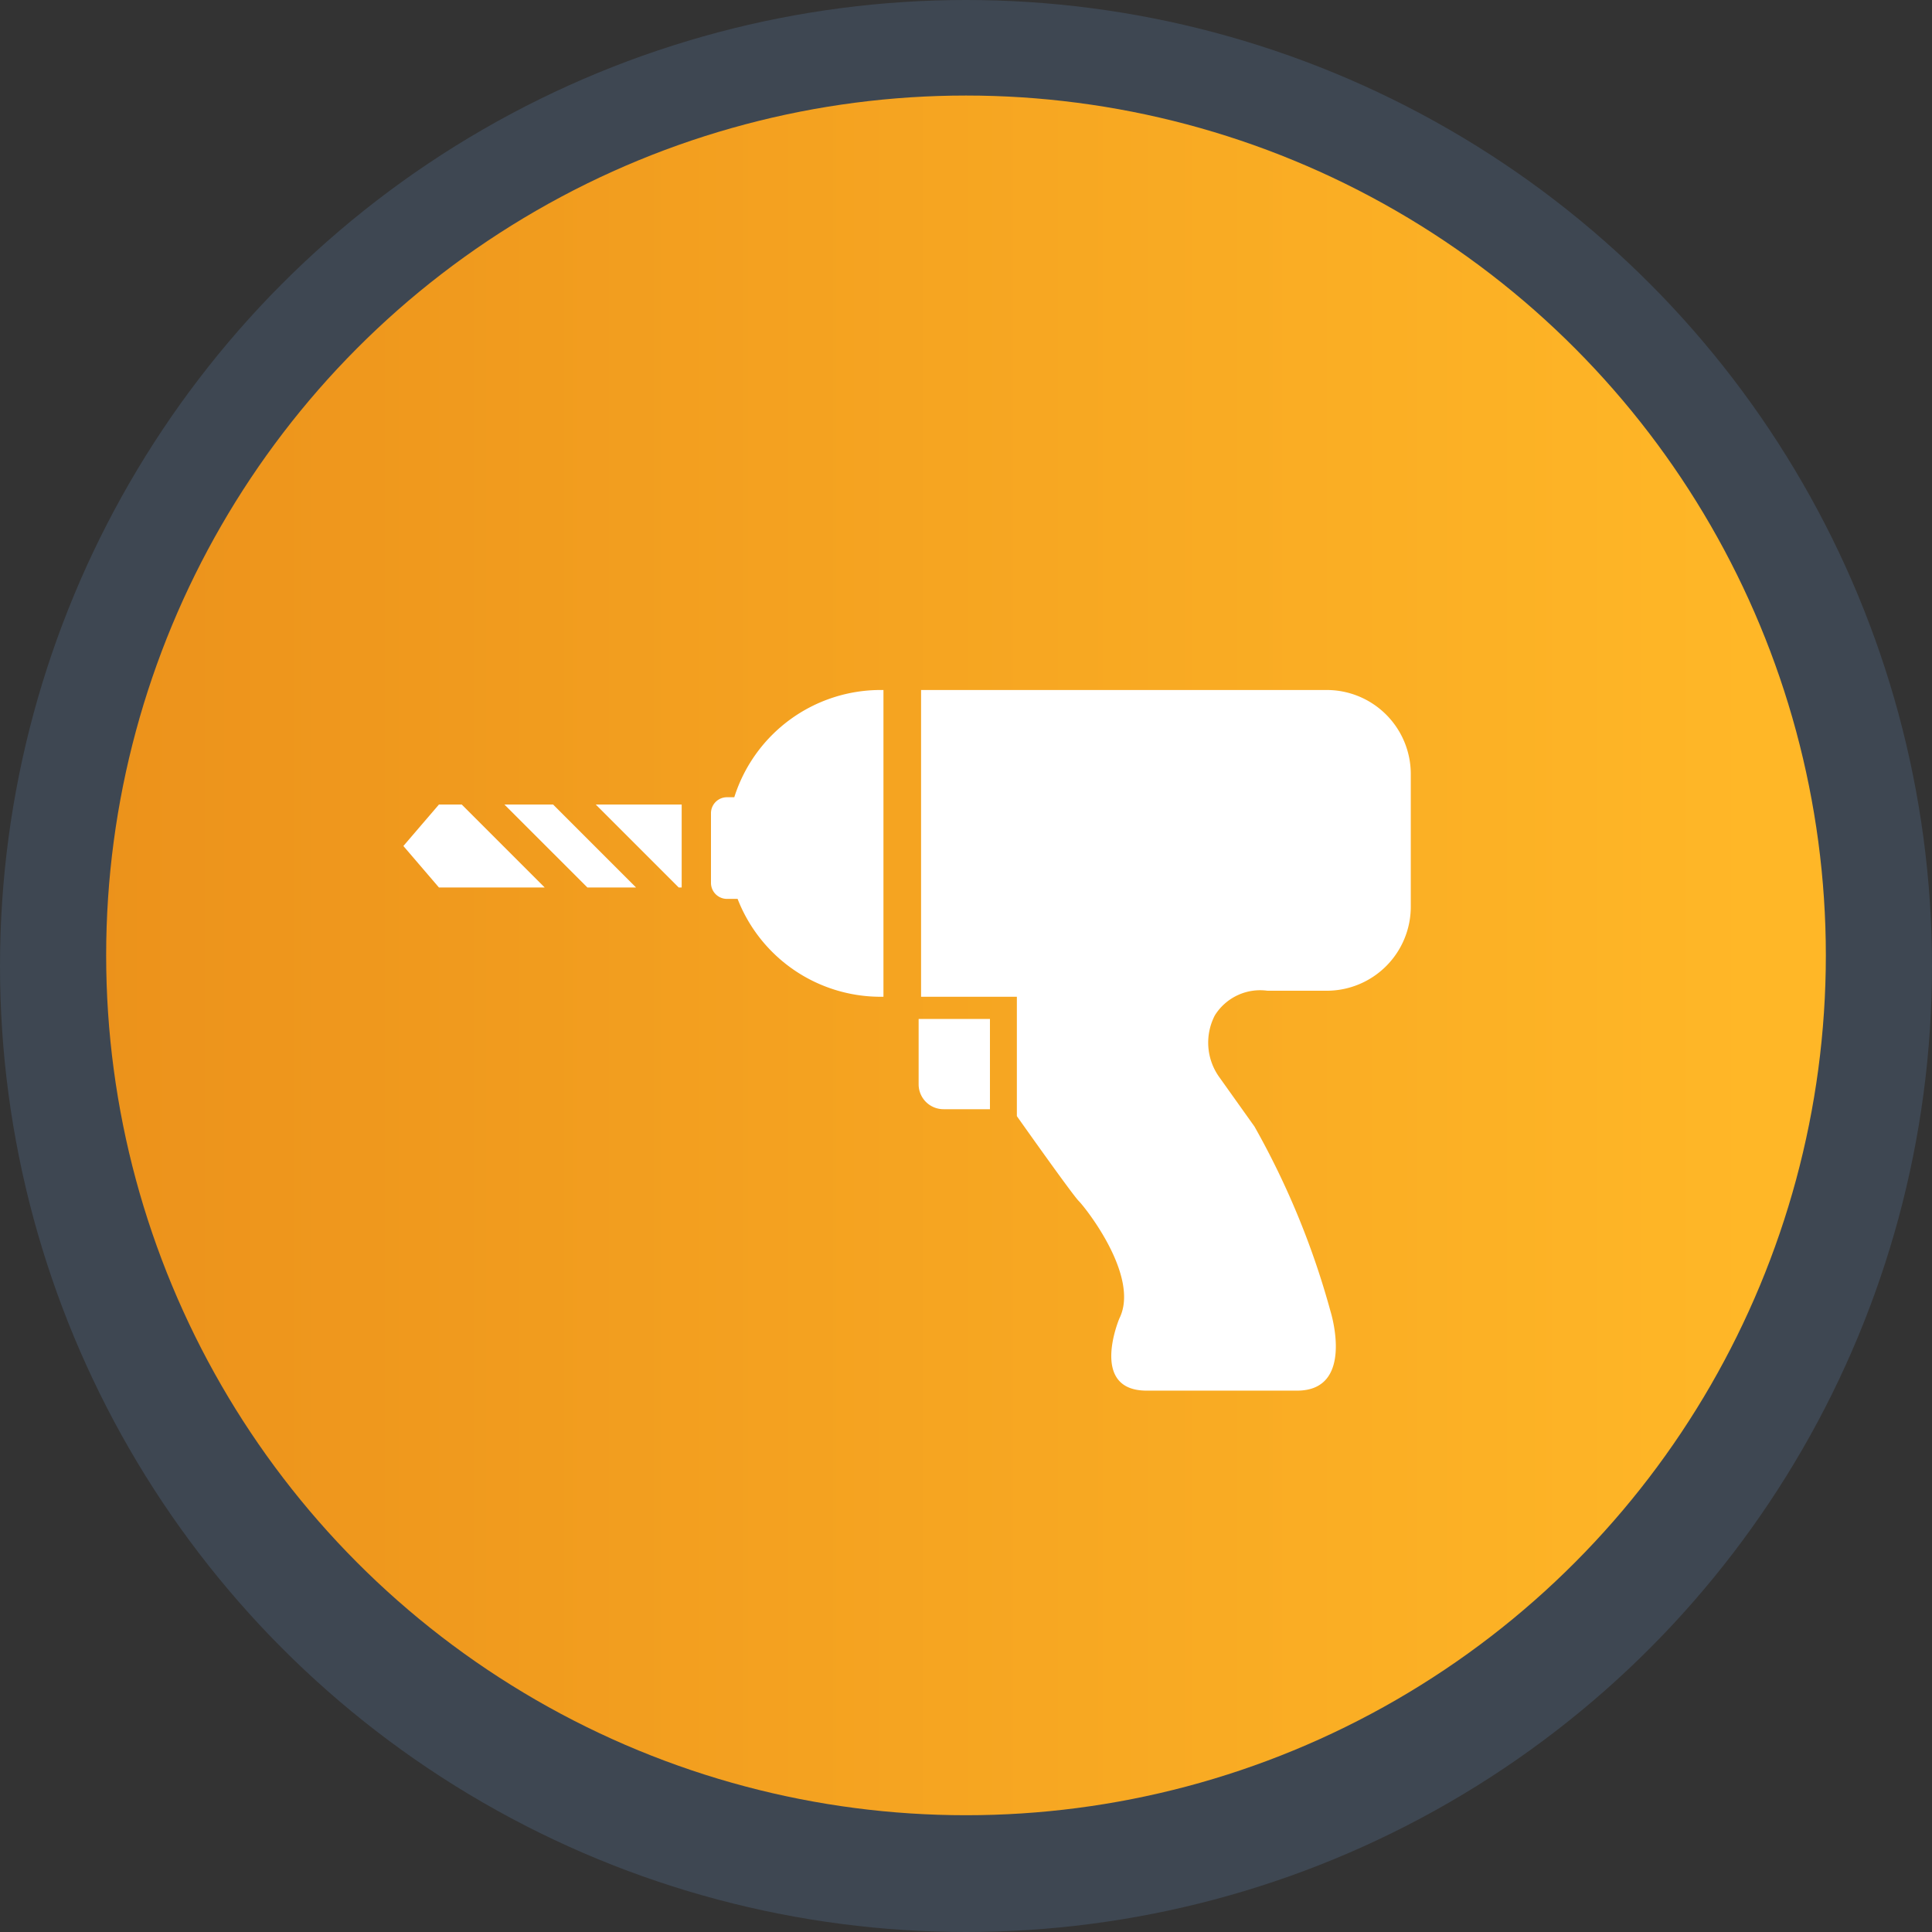
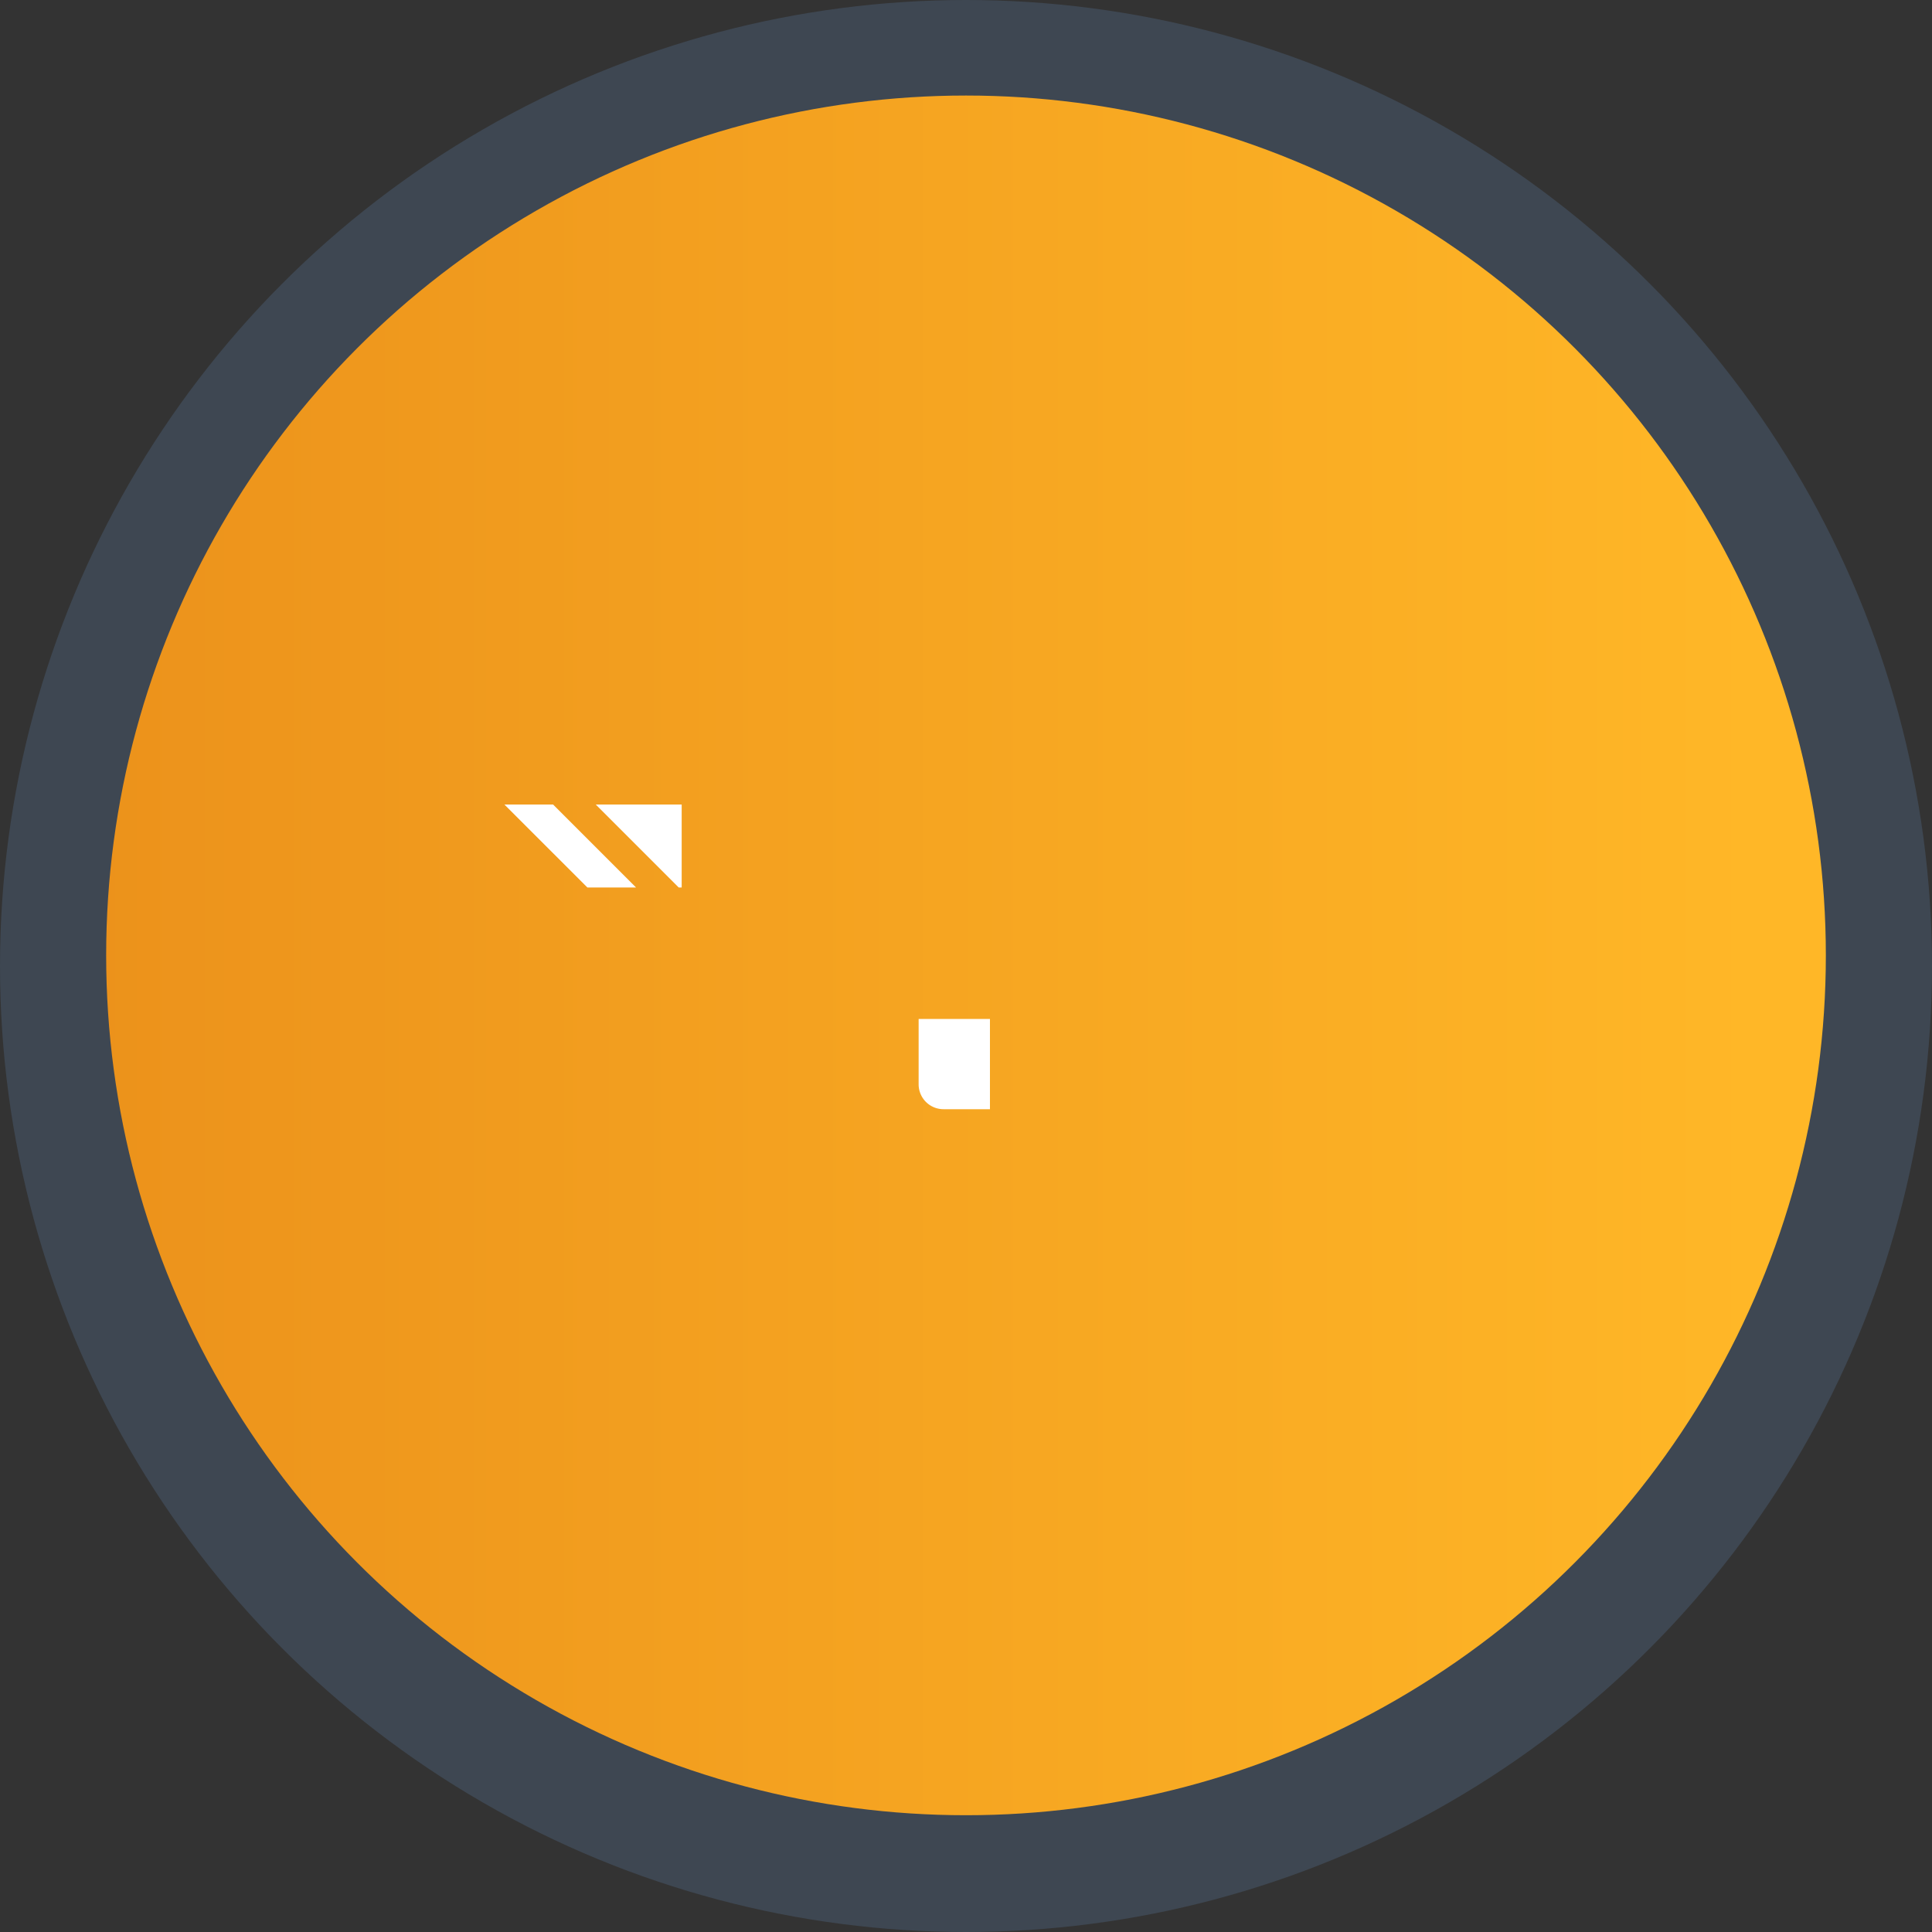
<svg xmlns="http://www.w3.org/2000/svg" width="91" height="91" viewBox="0 0 91 91">
  <rect x="0" y="0" width="91" height="91" fill="#333333" stroke="none" />
  <defs>
    <linearGradient id="linear-gradient" y1="0.284" x2="0.951" y2="0.284" gradientUnits="objectBoundingBox">
      <stop offset="0" stop-color="#ec921b" />
      <stop offset="1" stop-color="#ffb727" />
    </linearGradient>
  </defs>
  <g id="recruit_icon_jobs02" transform="translate(-36.5 4.5)">
    <circle id="shadow" cx="45.5" cy="45.5" r="45.5" transform="translate(36.5 -4.5)" fill="#5e82aa" opacity="0.26" />
    <circle id="楕円形_9" data-name="楕円形 9" cx="40.5" cy="40.5" r="40.5" transform="translate(41.5)" fill="url(#linear-gradient)" />
    <g id="icons" transform="translate(55.5 -49.96)">
      <path id="パス_24" data-name="パス 24" d="M261.873,248.221a1.172,1.172,0,0,0,1.172,1.172h2.187v-4.251h-3.359Z" transform="translate(-237.604 -151.688)" fill="#fff" />
      <path id="パス_25" data-name="パス 25" d="M101.688,140.081h.14v-3.906H97.782Z" transform="translate(-88.72 -52.82)" fill="#fff" />
      <path id="パス_26" data-name="パス 26" d="M51.353,136.175l3.907,3.906h2.292l-3.906-3.906Z" transform="translate(-46.594 -52.82)" fill="#fff" />
-       <path id="パス_27" data-name="パス 27" d="M1.674,136.175,0,138.128l1.674,1.953H6.655l-3.906-3.906Z" transform="translate(0 -52.82)" fill="#fff" />
-       <path id="パス_28" data-name="パス 28" d="M157.424,83.011h-.344a.753.753,0,0,0-.754.754v3.281a.754.754,0,0,0,.754.753h.5a7.226,7.226,0,0,0,6.735,4.61h.135V77.96h-.135A7.228,7.228,0,0,0,157.424,83.011Z" transform="translate(-141.838)" fill="#fff" />
-       <path id="パス_29" data-name="パス 29" d="M282.213,77.96H263.107V92.409h4.512v5.623s2.606,3.69,2.917,4,2.895,3.562,1.911,5.529c0,0-1.443,3.4,1.286,3.4h7.084c2.755,0,1.574-3.739,1.574-3.739a38.143,38.143,0,0,0-3.58-8.7l-1.662-2.333a2.789,2.789,0,0,1-.207-2.9,2.513,2.513,0,0,1,2.479-1.164h2.791a3.96,3.96,0,0,0,3.961-3.961V81.92A3.96,3.96,0,0,0,282.213,77.96Z" transform="translate(-238.723)" fill="#fff" />
    </g>
  </g>
</svg>